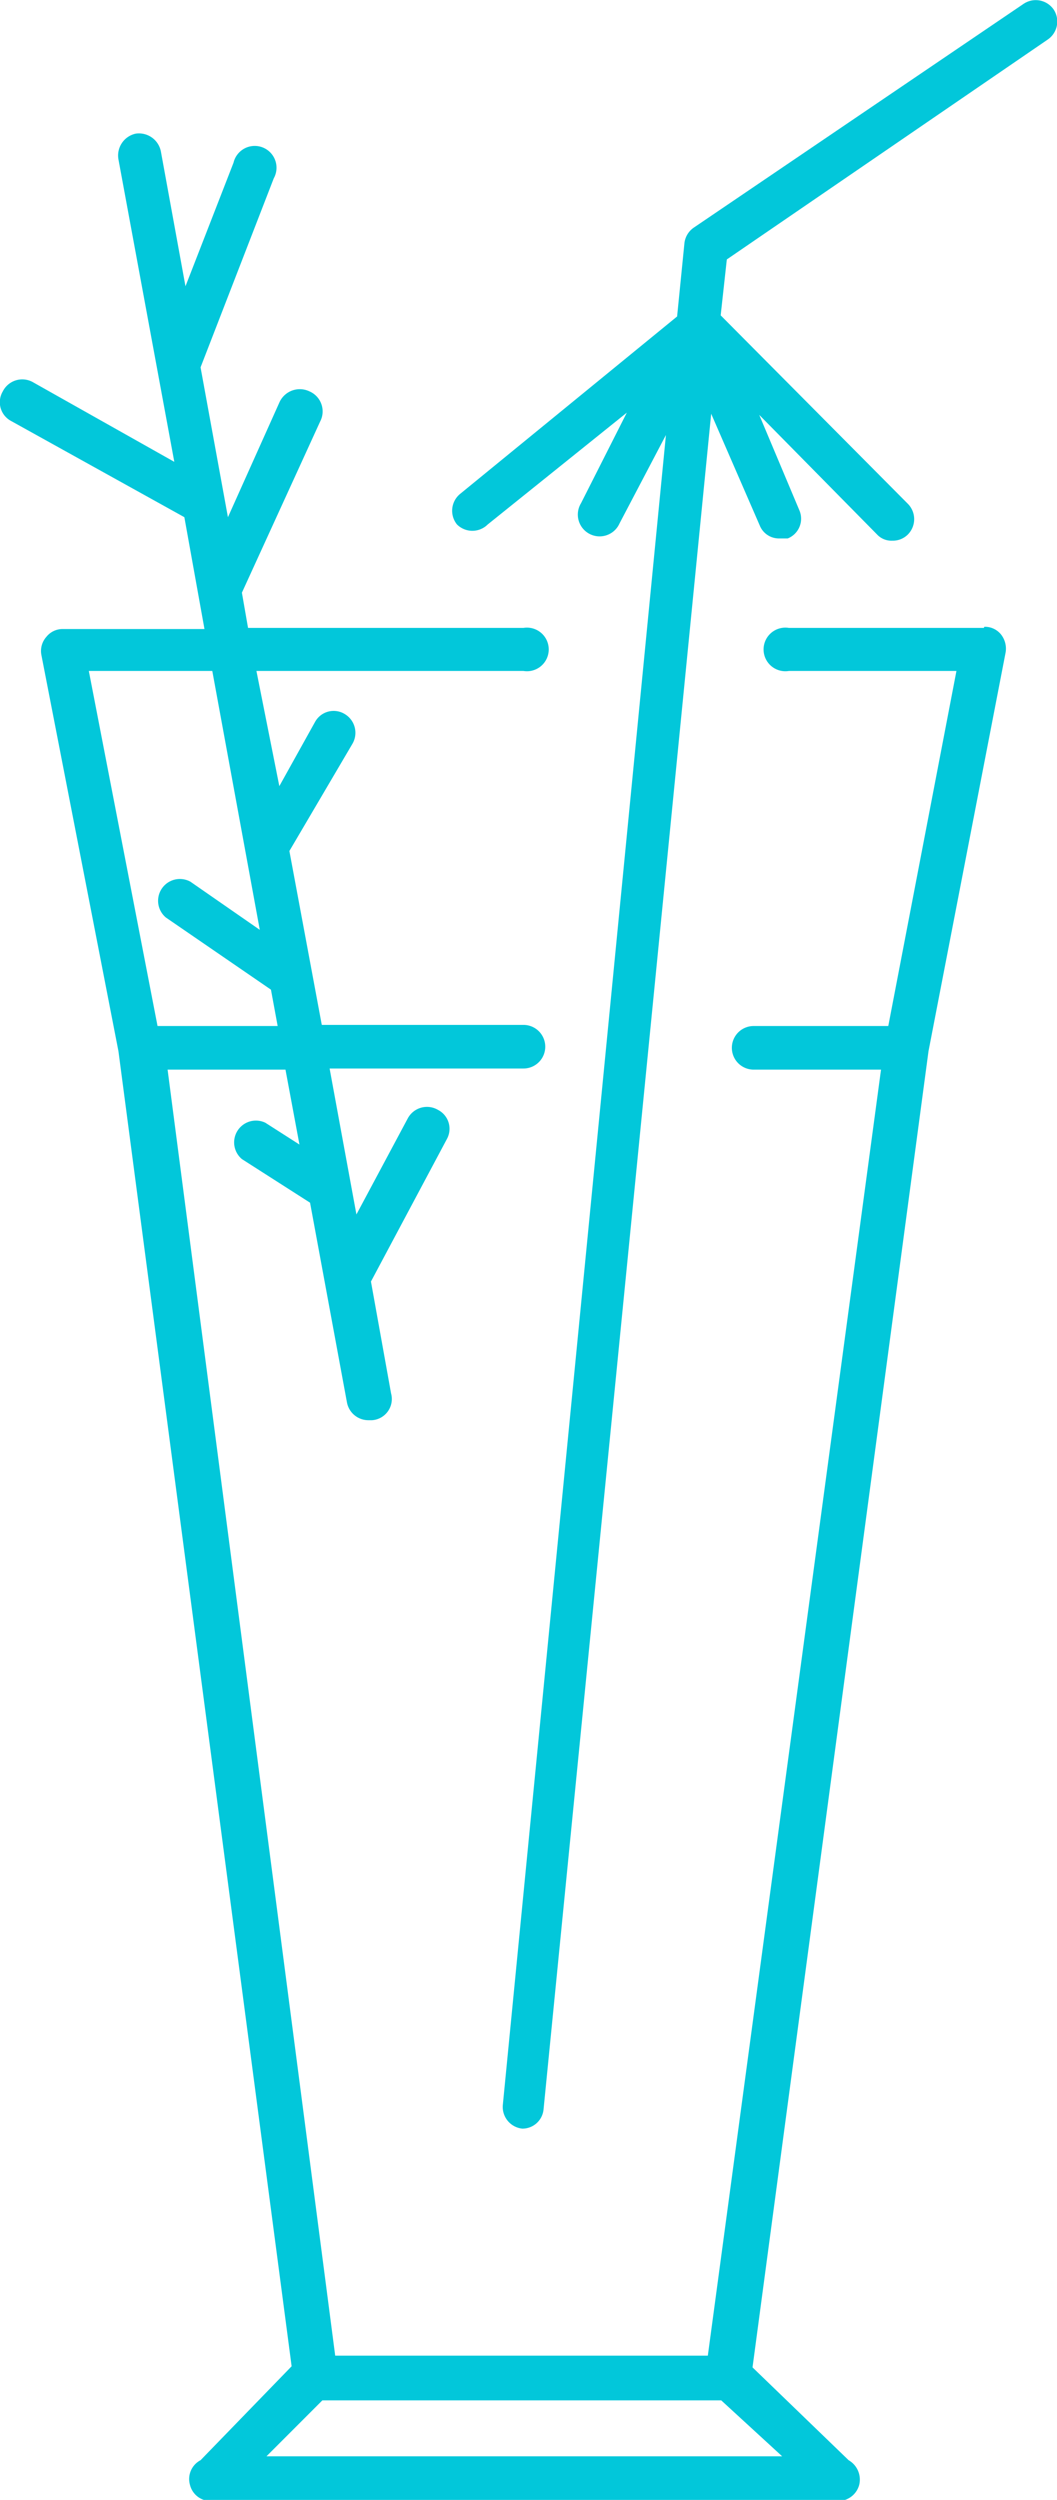
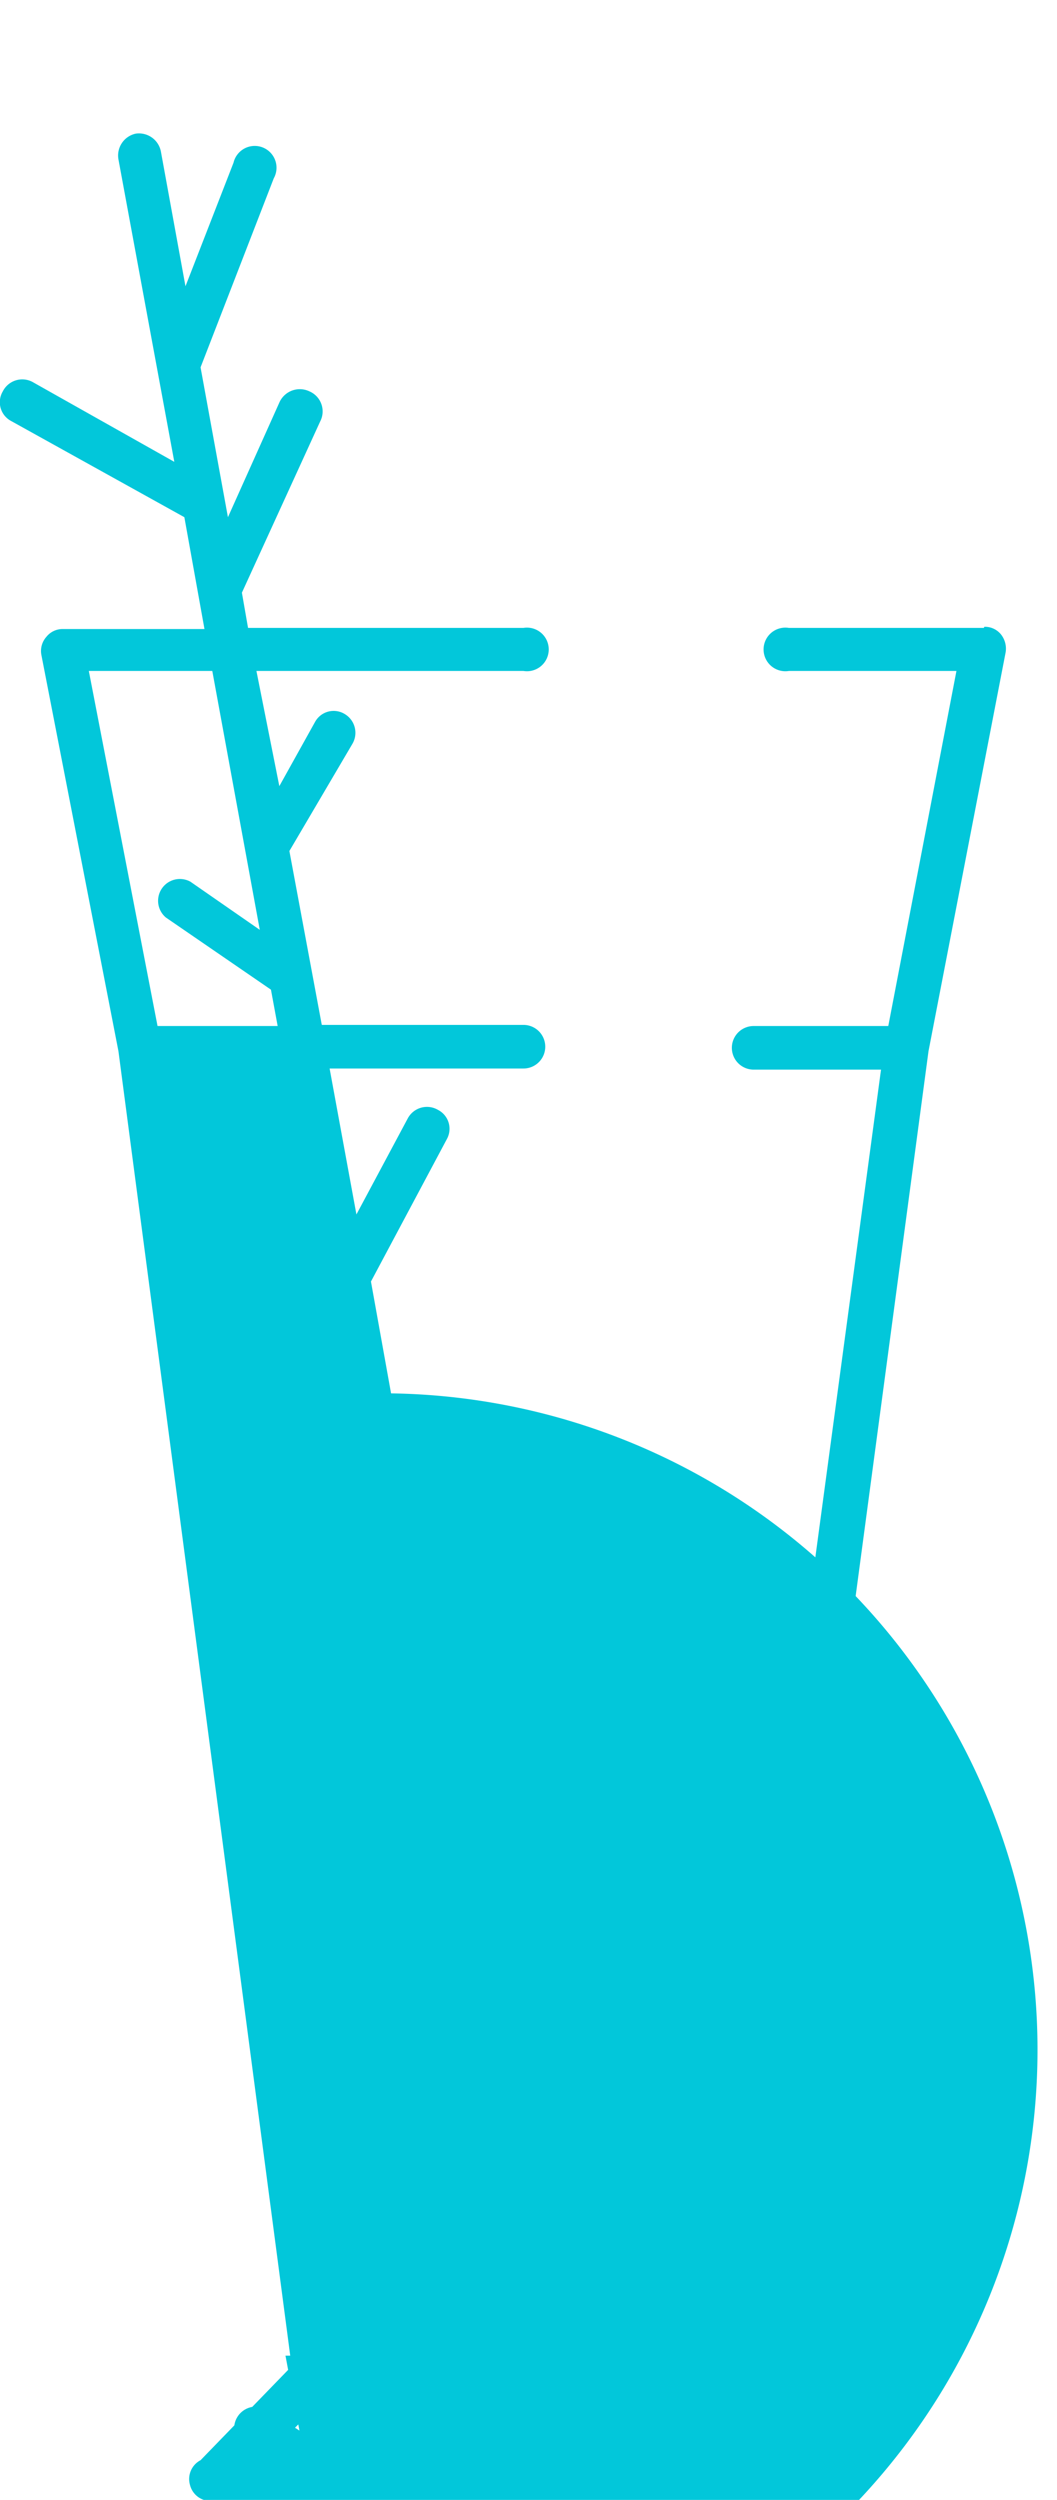
<svg xmlns="http://www.w3.org/2000/svg" viewBox="0 0 18.92 44.71">
  <defs>
    <style>.cls-1{fill:#02c7da;}</style>
  </defs>
  <title>Asset 2</title>
  <g id="Layer_2" data-name="Layer 2">
    <g id="Layer_1-2" data-name="Layer 1">
-       <path class="cls-1" d="M14,43.93H4.77l1-1h7.14ZM3.8,12l.85,4.63-1.24-.86a.39.39,0,0,0-.44.64l1.88,1.29.12.65H2.82L1.59,12Zm13.81-.77H14.12a.39.39,0,1,0,0,.77h3l-1.22,6.35H13.49a.39.39,0,0,0,0,.78h2.28l-3.1,23H6l-3-23H5.11l.25,1.34-.61-.39a.39.39,0,0,0-.42.65l1.22.78.66,3.57a.39.39,0,0,0,.38.32h.07A.38.38,0,0,0,7,24.92l-.36-2L8,20.37a.38.38,0,0,0-.16-.52A.39.39,0,0,0,7.3,20l-.92,1.72L5.9,19.11H9.37a.39.39,0,0,0,0-.78H5.76l-.58-3.11L6.31,13.3a.39.39,0,0,0-.14-.53.38.38,0,0,0-.53.14L5,14.06,4.59,12H9.37a.39.39,0,1,0,0-.77H4.44l-.11-.63,1.4-3.06A.39.39,0,0,0,5.54,7,.4.4,0,0,0,5,7.2L4.08,9.25,3.59,6.57,4.9,3.19a.39.39,0,1,0-.72-.28L3.32,5.12,2.88,2.71a.4.4,0,0,0-.45-.32.4.4,0,0,0-.31.46l1,5.41L.58,6.83A.39.39,0,0,0,.05,7a.38.38,0,0,0,.15.53L3.3,9.25l.36,2H1.12a.37.37,0,0,0-.29.14.38.38,0,0,0-.09.32L2.12,18.8h0l3.1,23.52L3.59,44a.38.38,0,0,0-.19.44.38.38,0,0,0,.37.29H15a.39.39,0,0,0,.38-.29.4.4,0,0,0-.19-.44l-1.72-1.66L16.62,18.8h0L18,11.67a.41.41,0,0,0-.08-.32.37.37,0,0,0-.3-.14" />
-       <path class="cls-1" d="M18.86.17a.39.39,0,0,0-.54-.1l-5.9,4a.39.39,0,0,0-.17.29l-.13,1.3L8.24,8.83a.39.39,0,0,0-.06.55.39.39,0,0,0,.55,0l2.49-2L10.4,9a.39.39,0,1,0,.69.36l.83-1.58L9,37.65a.39.39,0,0,0,.35.42h0a.38.38,0,0,0,.38-.35l3-30.32.87,2a.37.37,0,0,0,.35.23l.15,0a.38.38,0,0,0,.21-.5l-.72-1.71L15.7,9.56a.35.35,0,0,0,.27.11.38.38,0,0,0,.28-.11.39.39,0,0,0,0-.55L12.9,5.64l.11-1L18.75.71a.39.39,0,0,0,.11-.54" />
+       <path class="cls-1" d="M14,43.93H4.77l1-1h7.14ZM3.8,12l.85,4.63-1.24-.86a.39.39,0,0,0-.44.64l1.88,1.29.12.65H2.82L1.59,12Zm13.81-.77H14.12a.39.39,0,1,0,0,.77h3l-1.22,6.35H13.49a.39.39,0,0,0,0,.78h2.28l-3.1,23H6H5.11l.25,1.34-.61-.39a.39.39,0,0,0-.42.65l1.22.78.66,3.57a.39.39,0,0,0,.38.32h.07A.38.38,0,0,0,7,24.92l-.36-2L8,20.37a.38.38,0,0,0-.16-.52A.39.39,0,0,0,7.3,20l-.92,1.72L5.9,19.11H9.37a.39.39,0,0,0,0-.78H5.76l-.58-3.11L6.31,13.3a.39.39,0,0,0-.14-.53.38.38,0,0,0-.53.14L5,14.06,4.59,12H9.37a.39.39,0,1,0,0-.77H4.44l-.11-.63,1.4-3.06A.39.39,0,0,0,5.54,7,.4.4,0,0,0,5,7.2L4.08,9.25,3.59,6.57,4.9,3.19a.39.39,0,1,0-.72-.28L3.32,5.12,2.88,2.71a.4.4,0,0,0-.45-.32.4.4,0,0,0-.31.46l1,5.41L.58,6.83A.39.39,0,0,0,.05,7a.38.38,0,0,0,.15.53L3.3,9.25l.36,2H1.12a.37.37,0,0,0-.29.14.38.38,0,0,0-.09.32L2.12,18.8h0l3.1,23.52L3.59,44a.38.38,0,0,0-.19.44.38.38,0,0,0,.37.29H15a.39.39,0,0,0,.38-.29.4.4,0,0,0-.19-.44l-1.72-1.66L16.62,18.8h0L18,11.67a.41.41,0,0,0-.08-.32.37.37,0,0,0-.3-.14" />
    </g>
  </g>
</svg>